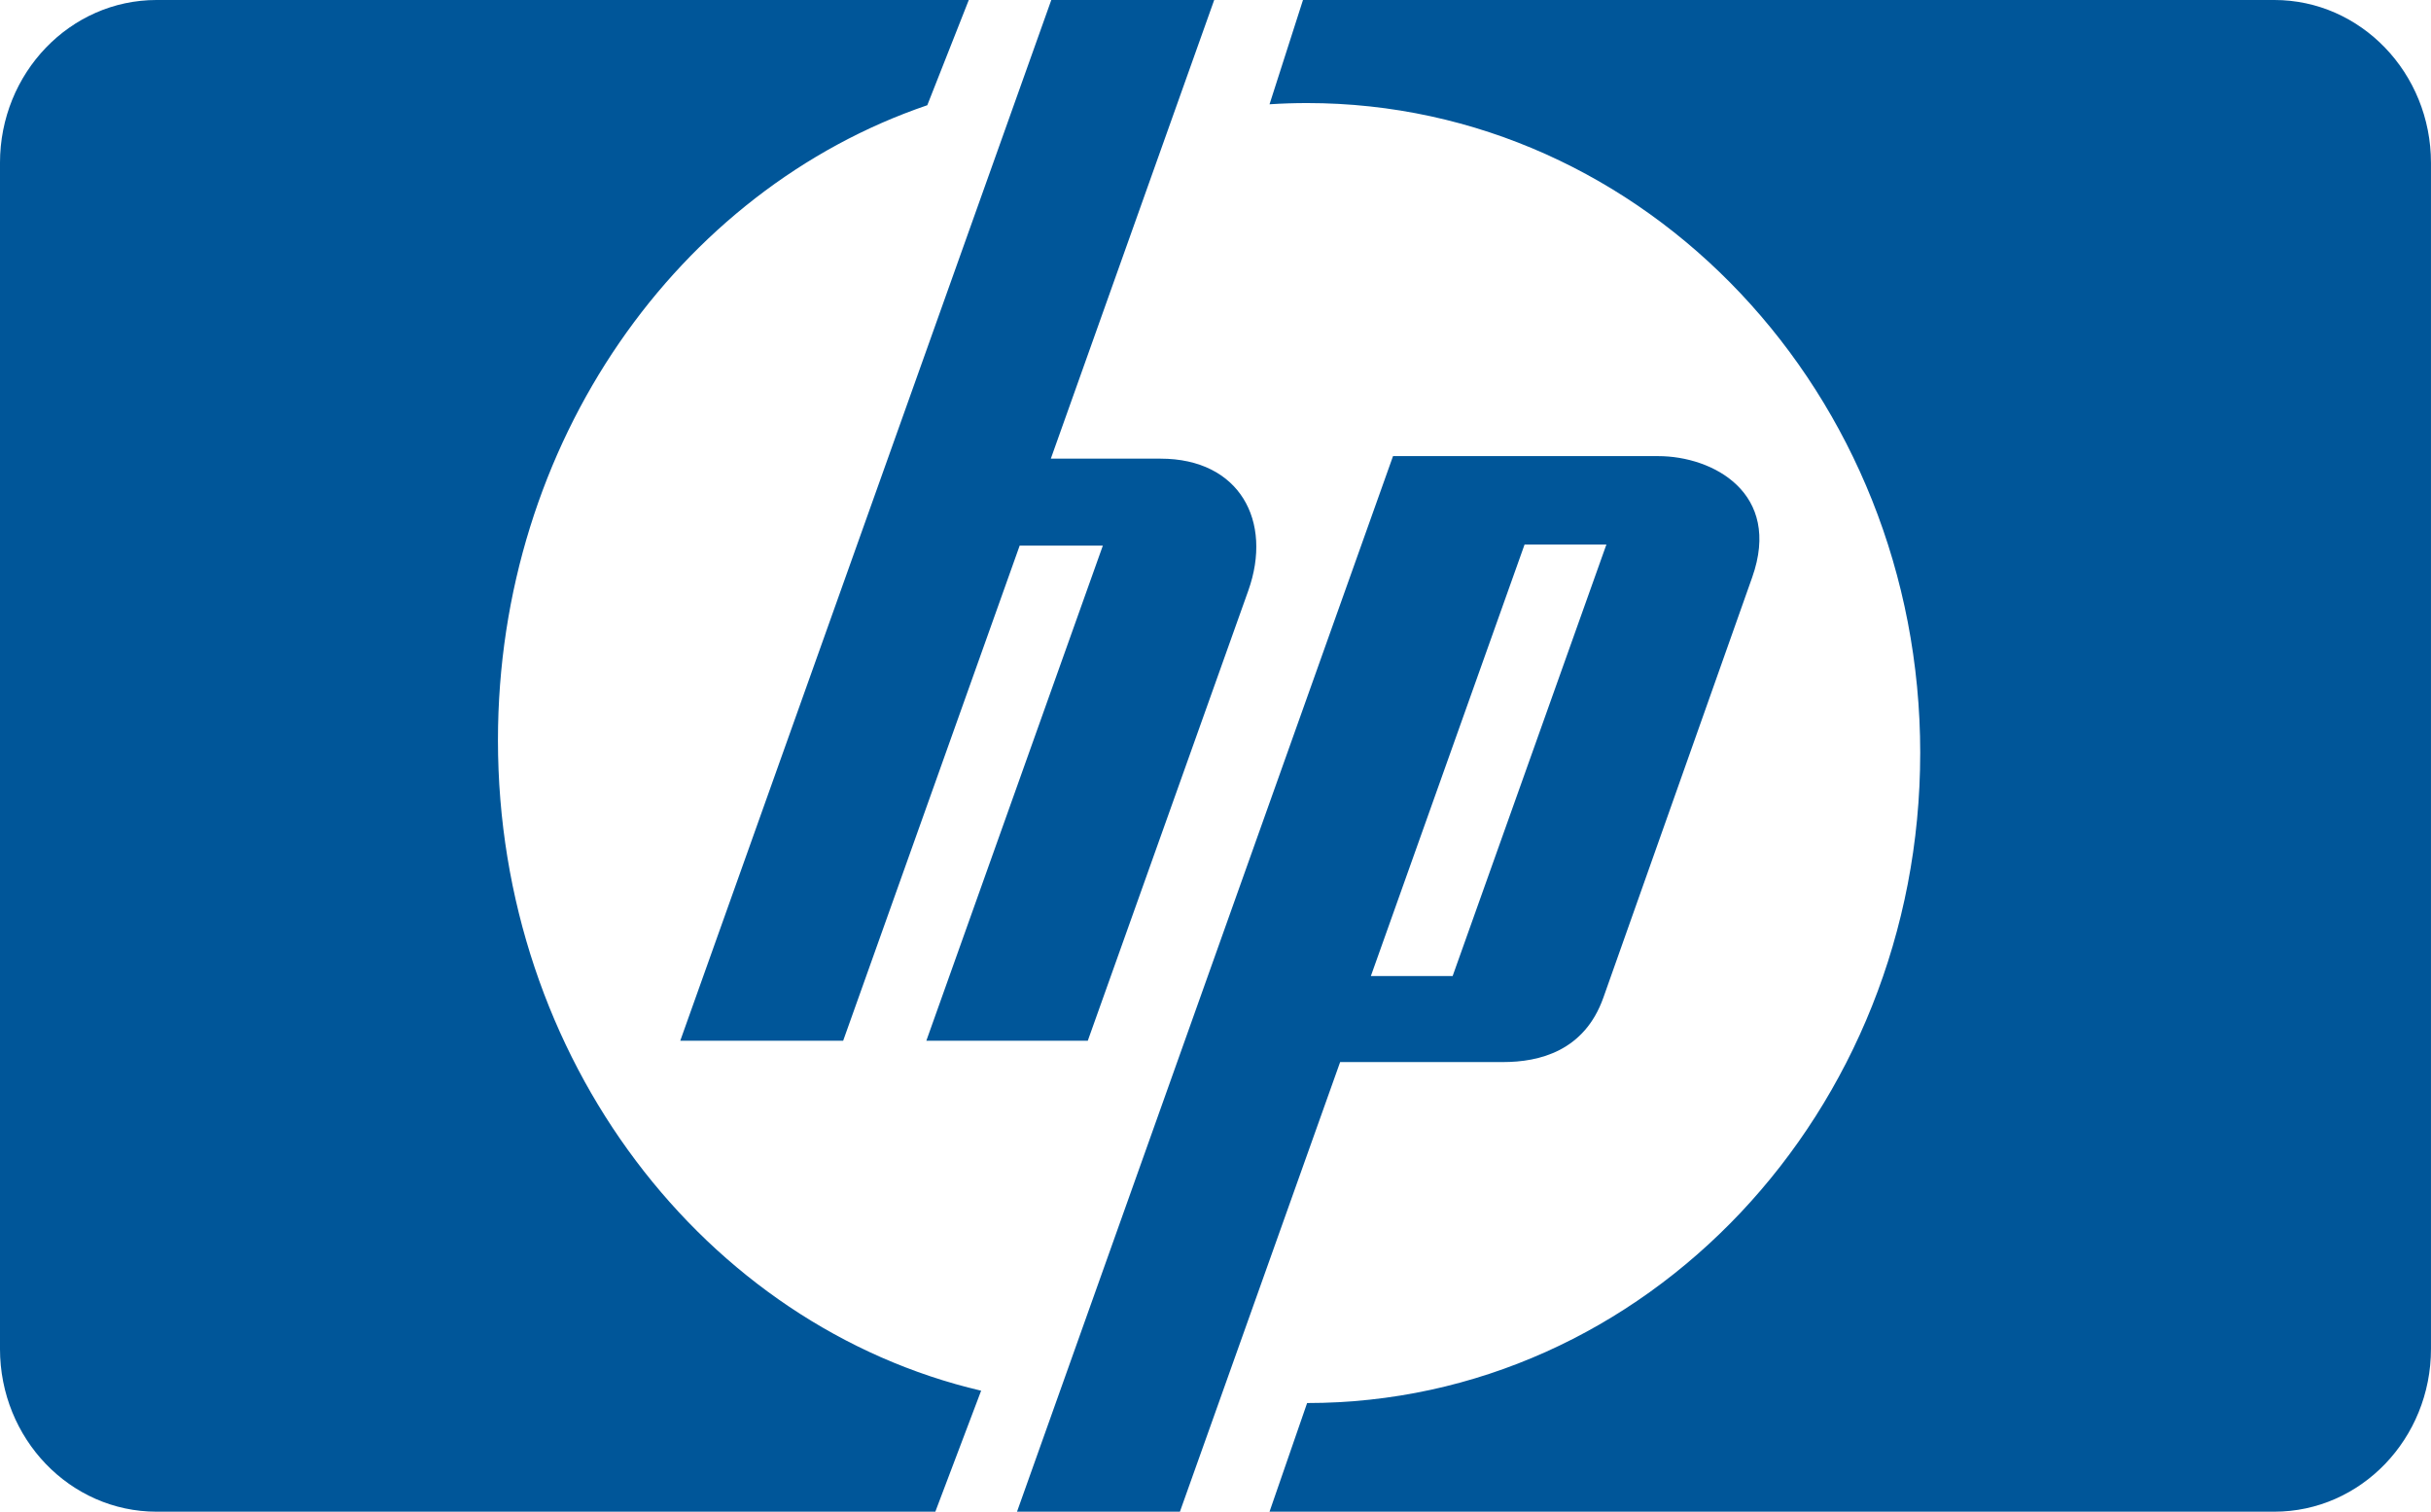
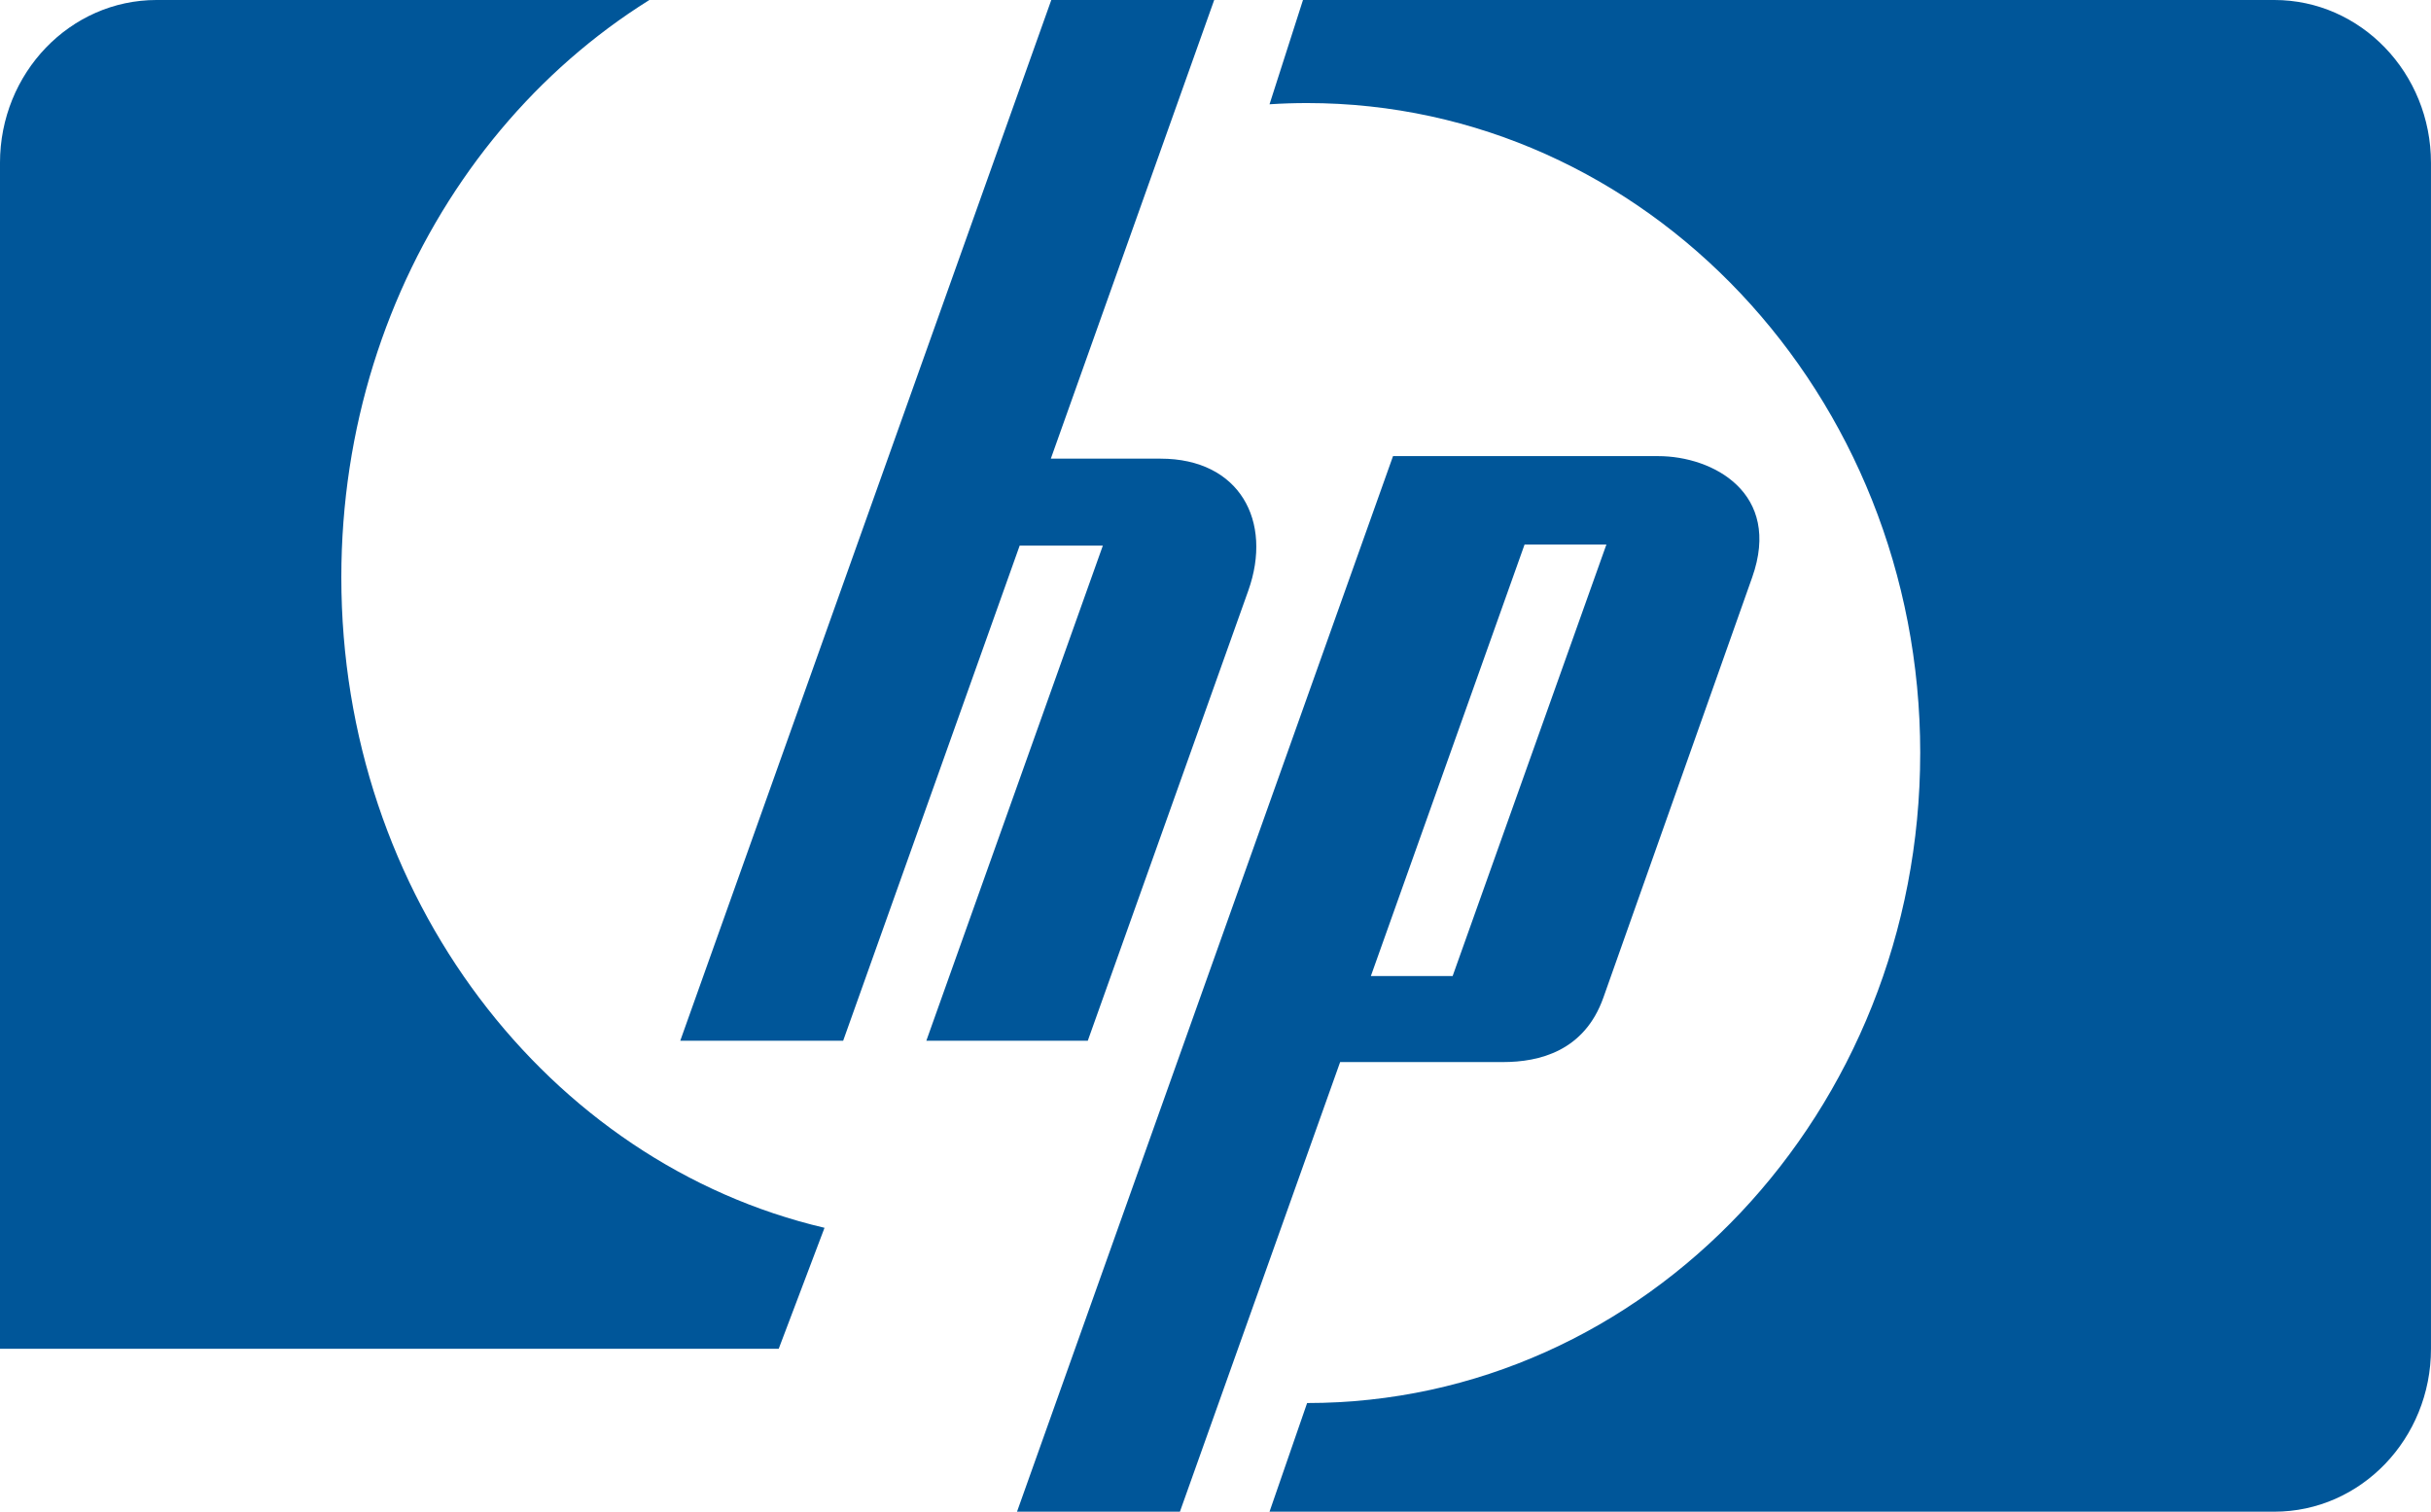
<svg xmlns="http://www.w3.org/2000/svg" width="1e3" height="621.87" version="1.1">
  <g transform="translate(-405.42 -529.23)">
-     <path d="m852.88 957.37h-66.413l72.614-203.69h-34.212l-72.614 203.69h-67.011l152.63-428.14h67.011l-67.203 188.68h45.129c32.488 0 46.314 25.644 36.079 54.347zm116.45-26.623 63.229-177.52h33.661l-63.253 177.52zm118.17-213.89h-109.05l-154.68 434.25h67.011l65.91-184.97h67.035c14.82 0 33.434-4.45 41.251-26.527l61.218-172.9c12.268-34.649-16.112-49.846-38.689-49.846zm-617.66-187.63c-35.577 0-64.426 30.022-64.426 67.035v487.83c0 37.013 28.849 67.012 64.426 67.012h320.33l18.842-49.774c-113.6-26.599-198.76-136.3-198.76-267.59 0-122.6 74.266-226.36 176.61-261.22l17.07-43.286zm725.47 309.78c0-147.65-112.93-267.38-252.2-267.38-5.195 0-10.366 0.168-15.466 0.503l13.766-42.903h399.55c35.577 0 64.45 30.022 64.45 67.035v487.83c0 37.013-28.873 67.012-64.45 67.012h-413.32l15.466-44.698c139.27 0 252.2-119.73 252.2-267.4z" fill="#005699" />
+     <path d="m852.88 957.37h-66.413l72.614-203.69h-34.212l-72.614 203.69h-67.011l152.63-428.14h67.011l-67.203 188.68h45.129c32.488 0 46.314 25.644 36.079 54.347zm116.45-26.623 63.229-177.52h33.661l-63.253 177.52zm118.17-213.89h-109.05l-154.68 434.25h67.011l65.91-184.97h67.035c14.82 0 33.434-4.45 41.251-26.527l61.218-172.9c12.268-34.649-16.112-49.846-38.689-49.846zm-617.66-187.63c-35.577 0-64.426 30.022-64.426 67.035v487.83h320.33l18.842-49.774c-113.6-26.599-198.76-136.3-198.76-267.59 0-122.6 74.266-226.36 176.61-261.22l17.07-43.286zm725.47 309.78c0-147.65-112.93-267.38-252.2-267.38-5.195 0-10.366 0.168-15.466 0.503l13.766-42.903h399.55c35.577 0 64.45 30.022 64.45 67.035v487.83c0 37.013-28.873 67.012-64.45 67.012h-413.32l15.466-44.698c139.27 0 252.2-119.73 252.2-267.4z" fill="#005699" />
  </g>
</svg>